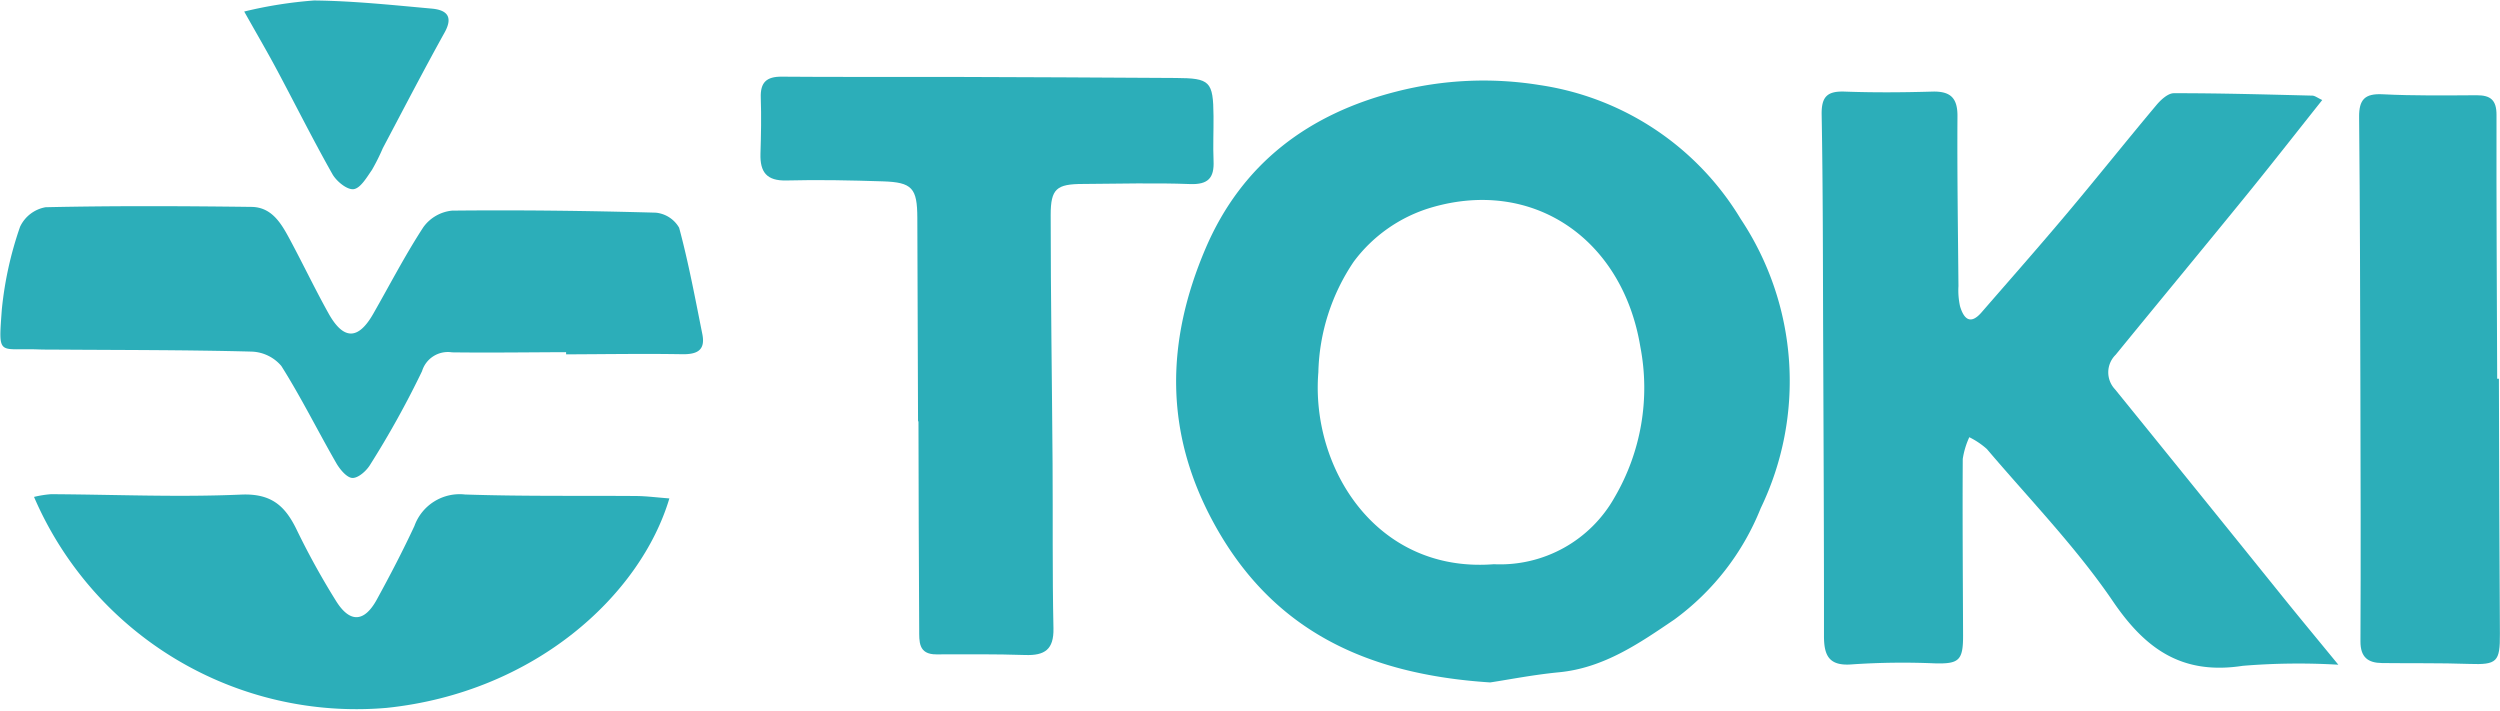
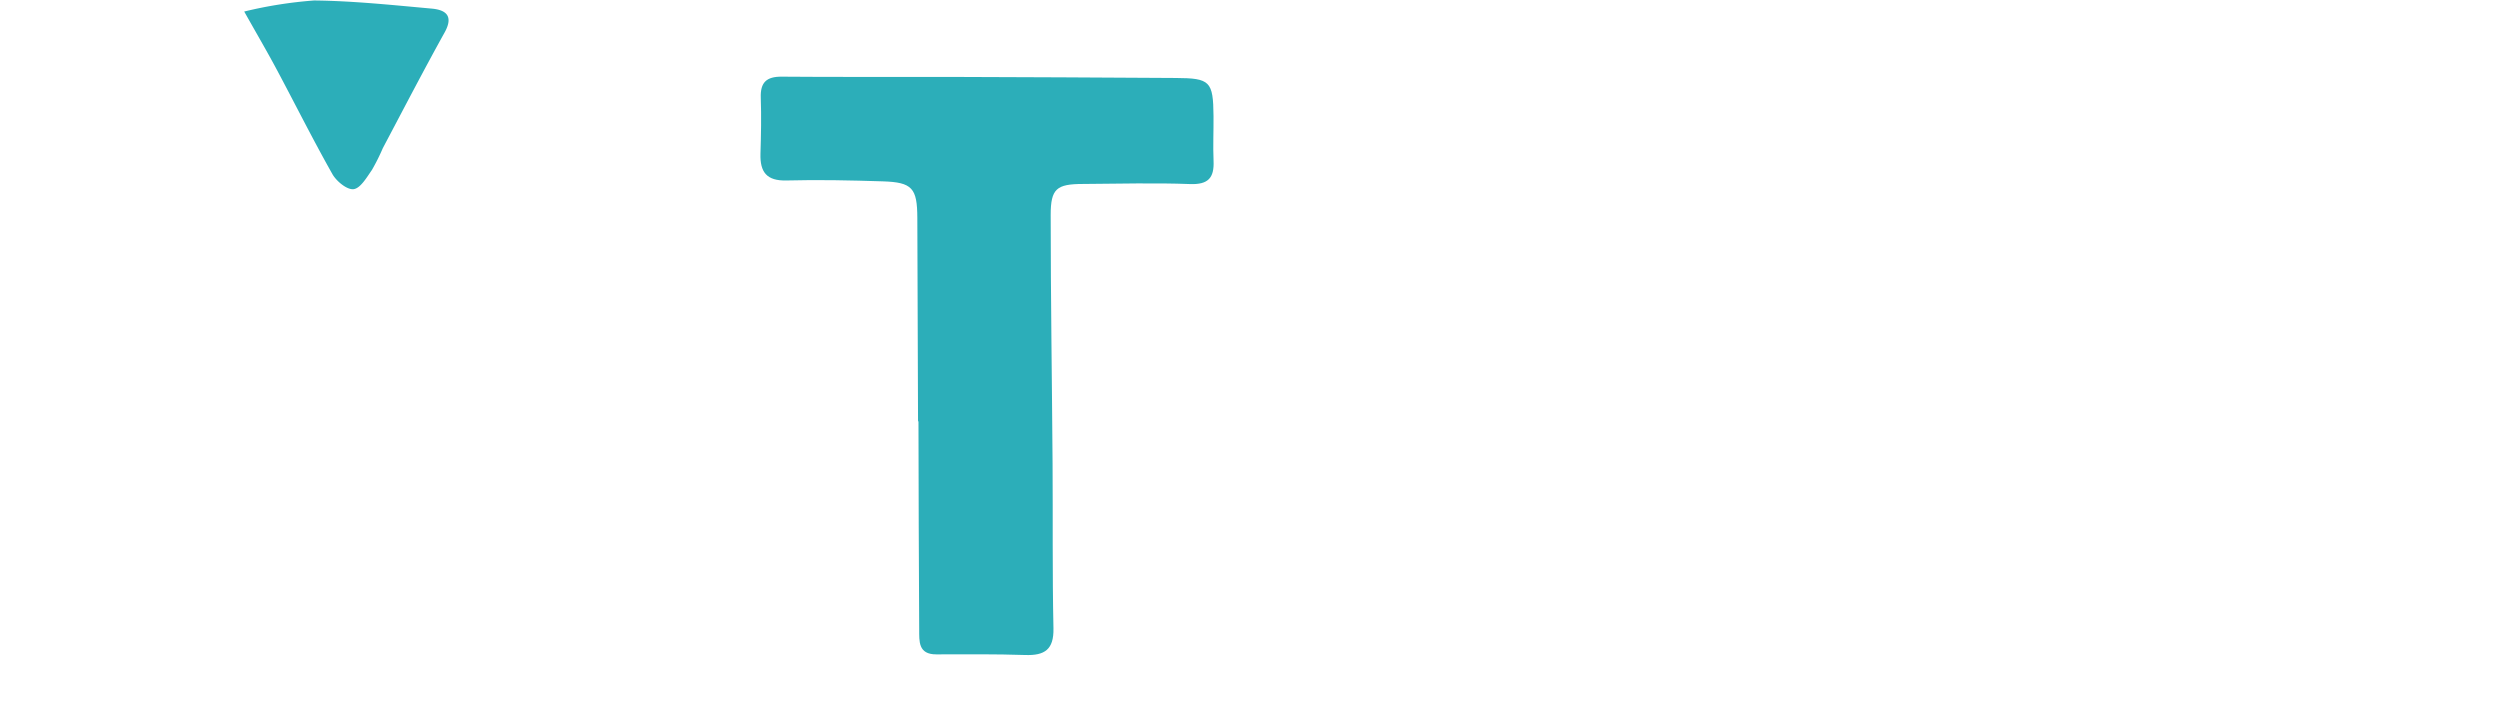
<svg xmlns="http://www.w3.org/2000/svg" width="169.201" height="48.098" viewBox="0 0 169.201 48.098">
  <g id="logo" transform="translate(-54.803 -95.116) rotate(-0.2)">
-     <path id="パス_17780" data-name="パス 17780" d="M338.027,154.938c-8.487-.578-14.8-3.652-18.7-10.905-3.3-6.133-3.169-12.249-.463-18.53,2.5-5.8,7.077-9.106,12.943-10.575a23.757,23.757,0,0,1,9.7-.41,19.143,19.143,0,0,1,13.585,9.114,19.809,19.809,0,0,1,1.281,19.586,17.233,17.233,0,0,1-5.867,7.506c-2.375,1.6-4.791,3.263-7.822,3.543C340.94,154.429,339.21,154.764,338.027,154.938Zm.278-8a8.884,8.884,0,0,0,8.189-4.506,14.674,14.674,0,0,0,1.773-10.182c-1.176-7.288-7.213-11.481-14.131-9.462a10.13,10.13,0,0,0-5.245,3.639,13.945,13.945,0,0,0-2.421,7.472C325.92,140.341,330.323,147.534,338.306,146.938Z" transform="translate(-182.861 -13.092)" fill="#2caeb9" />
-     <path id="パス_17781" data-name="パス 17781" d="M495.988,155.845a46.086,46.086,0,0,0-6.467.052c-4.056.609-6.539-1.09-8.767-4.387-2.489-3.683-5.623-6.931-8.5-10.344a5.3,5.3,0,0,0-1.188-.806,5.437,5.437,0,0,0-.449,1.471c-.037,3.987-.02,7.975-.02,11.962,0,1.684-.3,1.913-1.917,1.865a50.638,50.638,0,0,0-5.587.048c-1.566.127-1.916-.578-1.91-1.93.028-6.813.018-13.627.015-20.44,0-4.946.023-9.891-.049-14.836-.018-1.226.384-1.607,1.57-1.56,1.967.078,3.94.071,5.909.021,1.214-.031,1.725.4,1.712,1.667-.038,3.836.007,7.673.027,11.509a5.011,5.011,0,0,0,.1,1.348c.241.83.675,1.323,1.456.43,1.944-2.224,3.906-4.433,5.815-6.687,2.046-2.415,4.026-4.886,6.068-7.3.3-.356.783-.8,1.18-.8,3.125.006,6.25.107,9.375.195.175.005.347.15.671.3-1.781,2.222-3.477,4.378-5.216,6.5-2.93,3.575-5.892,7.124-8.828,10.695a1.667,1.667,0,0,0-.051,2.333q5.643,7.008,11.263,14.035C493.347,152.62,494.52,154.043,495.988,155.845Z" transform="translate(-283.416 -14.998)" fill="#2caeb9" />
    <path id="パス_17782" data-name="パス 17782" d="M234.827,136.145q0-6.883,0-13.766c0-2.02-.331-2.414-2.331-2.484-2.169-.076-4.342-.132-6.51-.082-1.352.031-1.8-.576-1.76-1.817.043-1.261.073-2.526.034-3.787-.033-1.04.388-1.436,1.43-1.423,3.737.047,7.474.031,11.211.055q7.723.05,15.445.127c2.333.021,2.538.228,2.551,2.587.006,1.01-.048,2.021-.008,3.029.047,1.149-.36,1.616-1.594,1.567-2.417-.1-4.842-.037-7.263-.032-1.767,0-2.173.306-2.179,2.093-.019,5.6.05,11.2.069,16.8.013,3.725-.046,7.45.021,11.174.026,1.445-.606,1.848-1.92,1.8-2-.074-4.008-.06-6.012-.064-1.238,0-1.153-.893-1.155-1.7q-.014-7.039,0-14.078Z" transform="translate(-118.323 -12.106)" fill="#2caeb9" />
-     <path id="パス_17783" data-name="パス 17783" d="M92.7,151.174c-2.571,0-5.144.027-7.715-.014a1.827,1.827,0,0,0-2.039,1.267,62.958,62.958,0,0,1-3.528,6.31c-.25.417-.807.912-1.207.9-.38-.013-.847-.582-1.092-1.011-1.247-2.187-2.36-4.454-3.694-6.585a2.756,2.756,0,0,0-2-.979c-4.333-.131-8.669-.134-13-.179-.505-.005-1.01,0-1.515-.022-2.652-.094-2.634.5-2.388-2.723a24.28,24.28,0,0,1,1.252-5.577,2.362,2.362,0,0,1,1.732-1.319c4.644-.088,9.291-.048,13.937.026,1.406.022,2.038,1.176,2.613,2.258.873,1.644,1.671,3.328,2.569,4.956,1.01,1.831,2.007,1.831,3.031.053,1.131-1.962,2.18-3.978,3.423-5.867a2.737,2.737,0,0,1,1.932-1.1c4.6-.033,9.194.042,13.788.186a2.048,2.048,0,0,1,1.582,1.027c.629,2.368,1.069,4.788,1.544,7.2.217,1.1-.353,1.38-1.377,1.359-2.615-.053-5.231-.018-7.847-.018Z" transform="translate(0 -31.899)" fill="#2caeb9" />
-     <path id="パス_17784" data-name="パス 17784" d="M104.8,205.86c-1.984,6.558-9.168,13.1-19.183,14.109A23.754,23.754,0,0,1,61.8,205.608a7.074,7.074,0,0,1,1.144-.18c4.288.036,8.582.245,12.861.072,2.069-.084,3,.78,3.784,2.433a51.787,51.787,0,0,0,2.6,4.745c.938,1.548,1.926,1.52,2.79-.048.9-1.63,1.767-3.279,2.558-4.962a3.253,3.253,0,0,1,3.432-2.122c3.866.144,7.74.1,11.61.143C103.269,205.7,103.959,205.793,104.8,205.86Z" transform="translate(-5.144 -76.662)" fill="#2caeb9" />
-     <path id="パス_17785" data-name="パス 17785" d="M590.473,137.225c0,5.751-.013,11.5.007,17.252.006,1.921-.2,2.115-2.083,2.043-1.964-.075-3.932-.048-5.9-.079-.956-.015-1.465-.4-1.456-1.477.047-5.633.05-11.268.055-16.9.006-6.191.016-12.383-.022-18.574-.008-1.184.38-1.61,1.6-1.544,2.116.114,4.24.093,6.36.088.942,0,1.345.33,1.339,1.336-.034,5.952-.017,11.9-.017,17.856Z" transform="translate(-366.966 -15.696)" fill="#2caeb9" />
    <path id="パス_17786" data-name="パス 17786" d="M109.1,96.145a29.2,29.2,0,0,1,4.733-.732c2.654.038,5.307.33,7.955.578.967.091,1.494.5.872,1.616-1.445,2.582-2.816,5.205-4.21,7.815a14.051,14.051,0,0,1-.745,1.477c-.352.5-.78,1.238-1.244,1.294-.441.053-1.158-.537-1.431-1.025-1.3-2.319-2.481-4.706-3.726-7.057C110.678,98.924,110,97.759,109.1,96.145Z" transform="translate(-38.104 0)" fill="#2caeb9" />
  </g>
</svg>